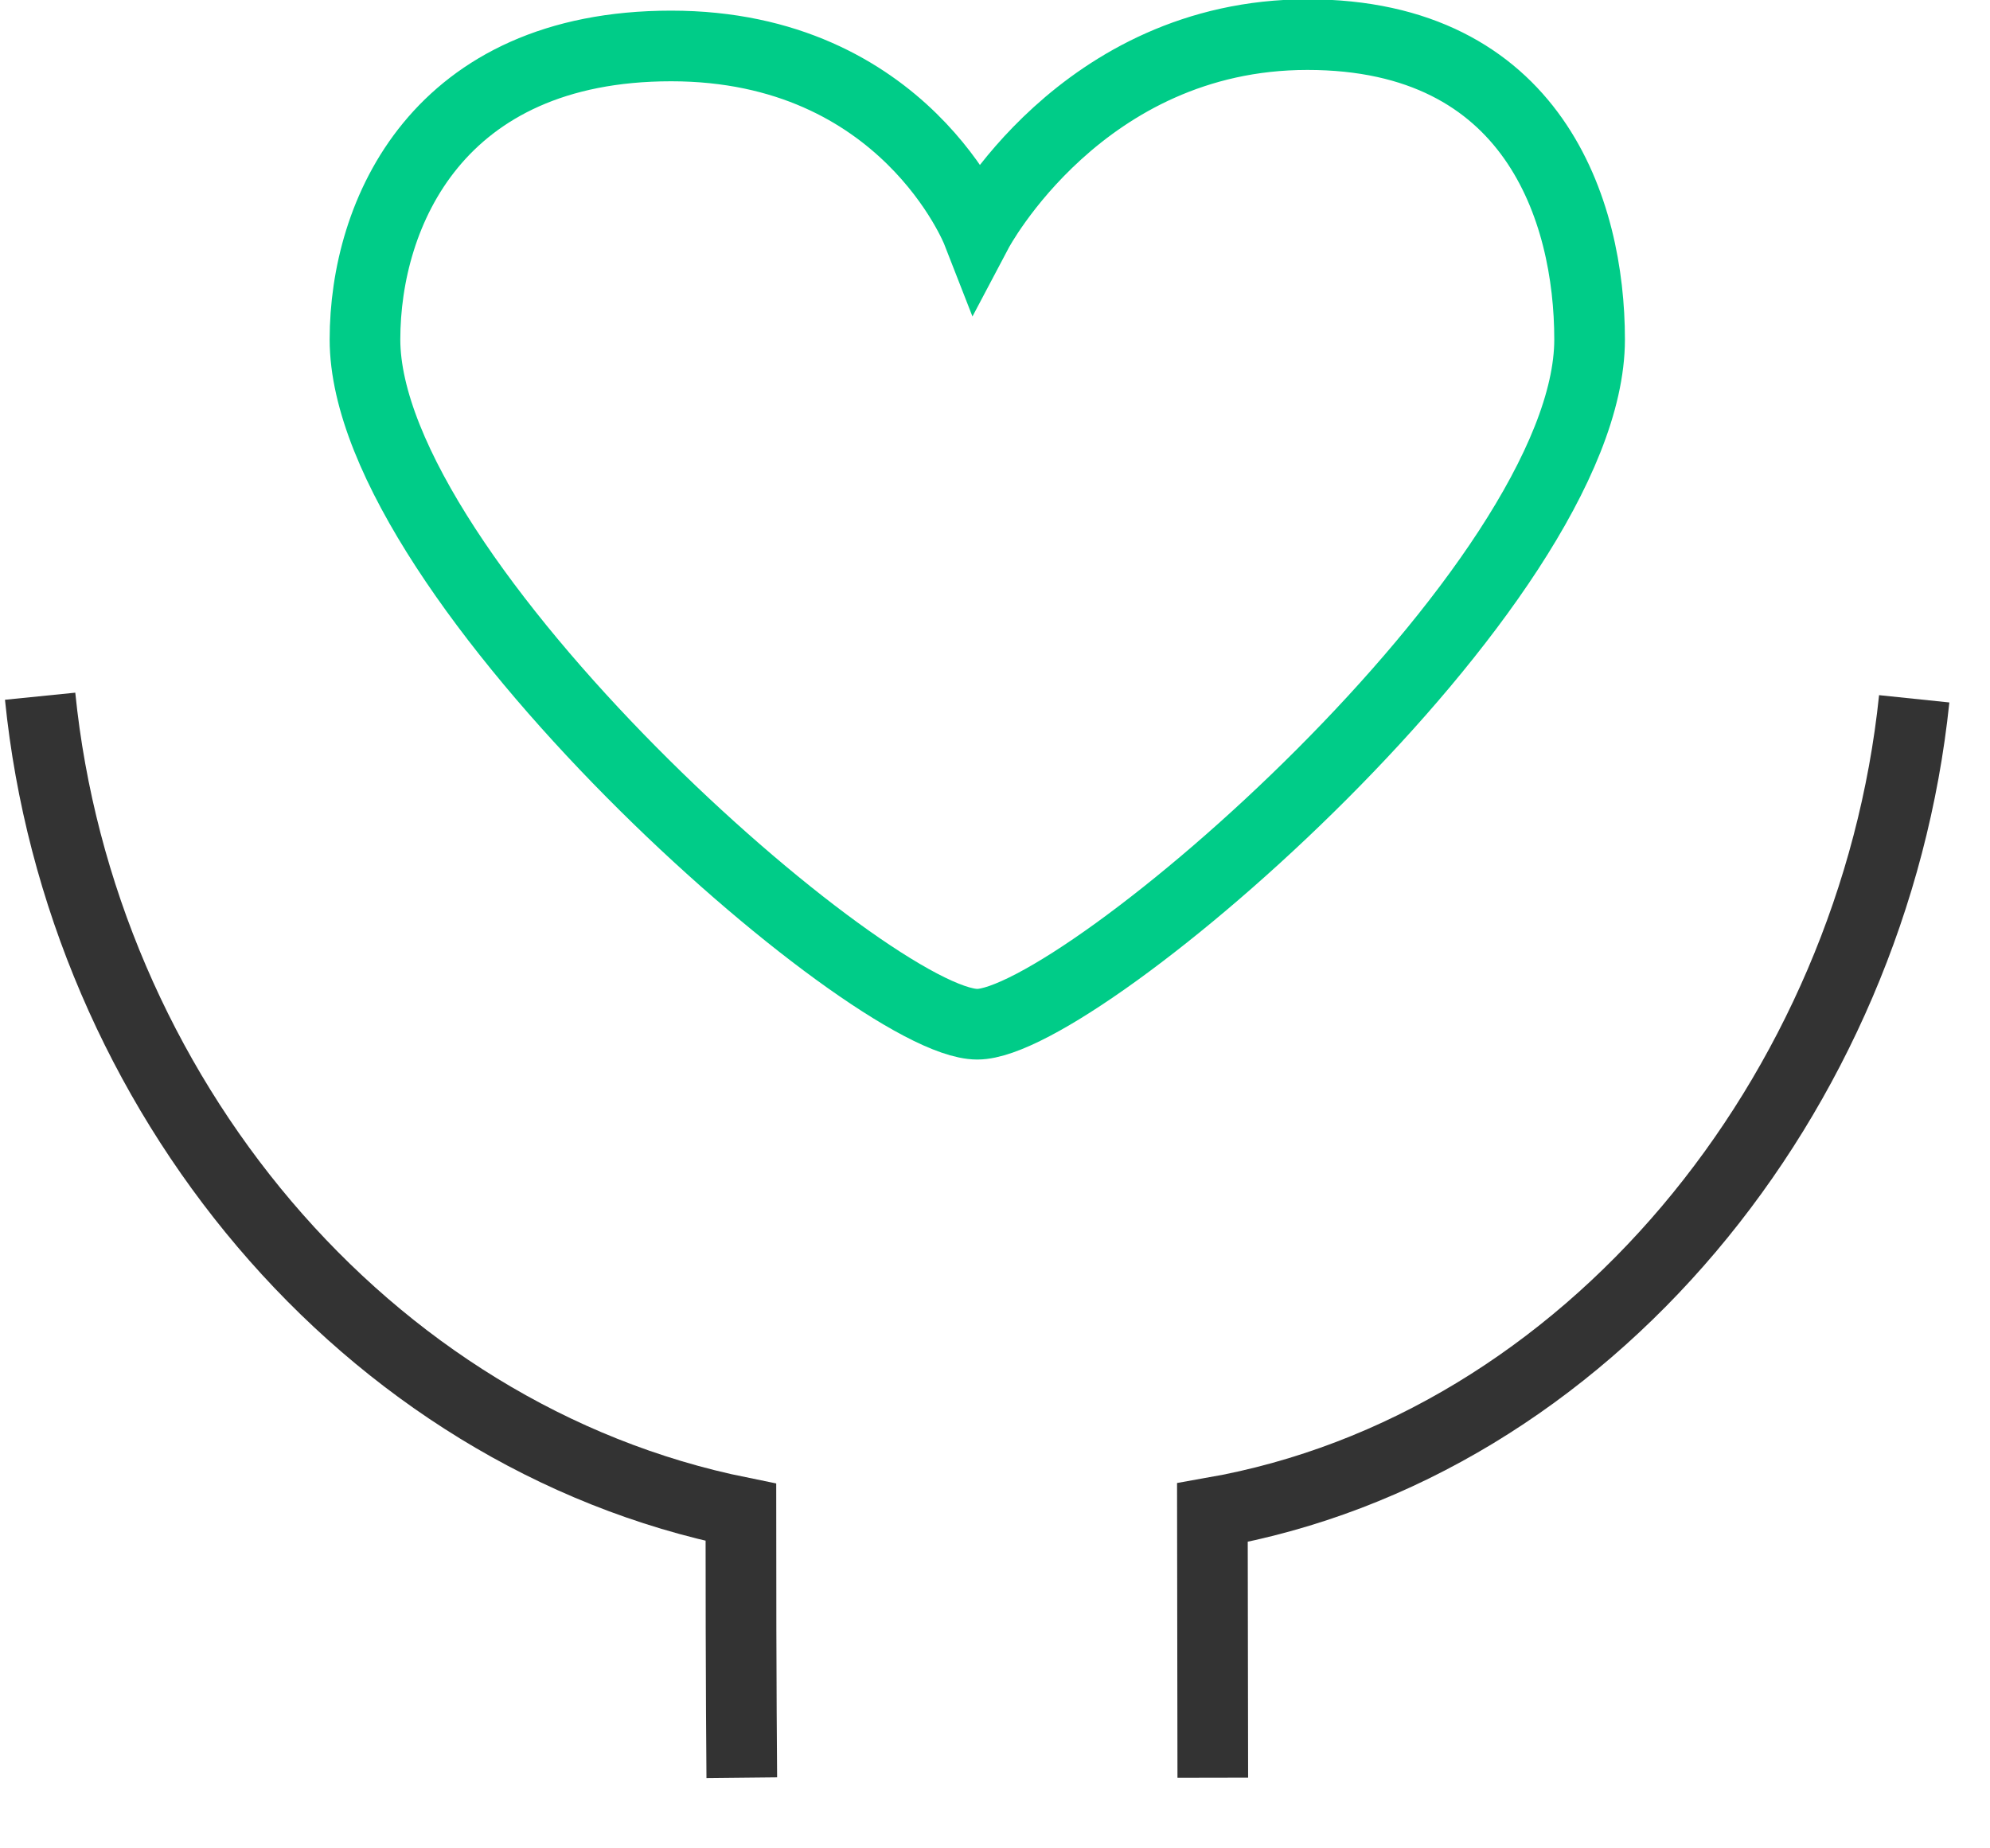
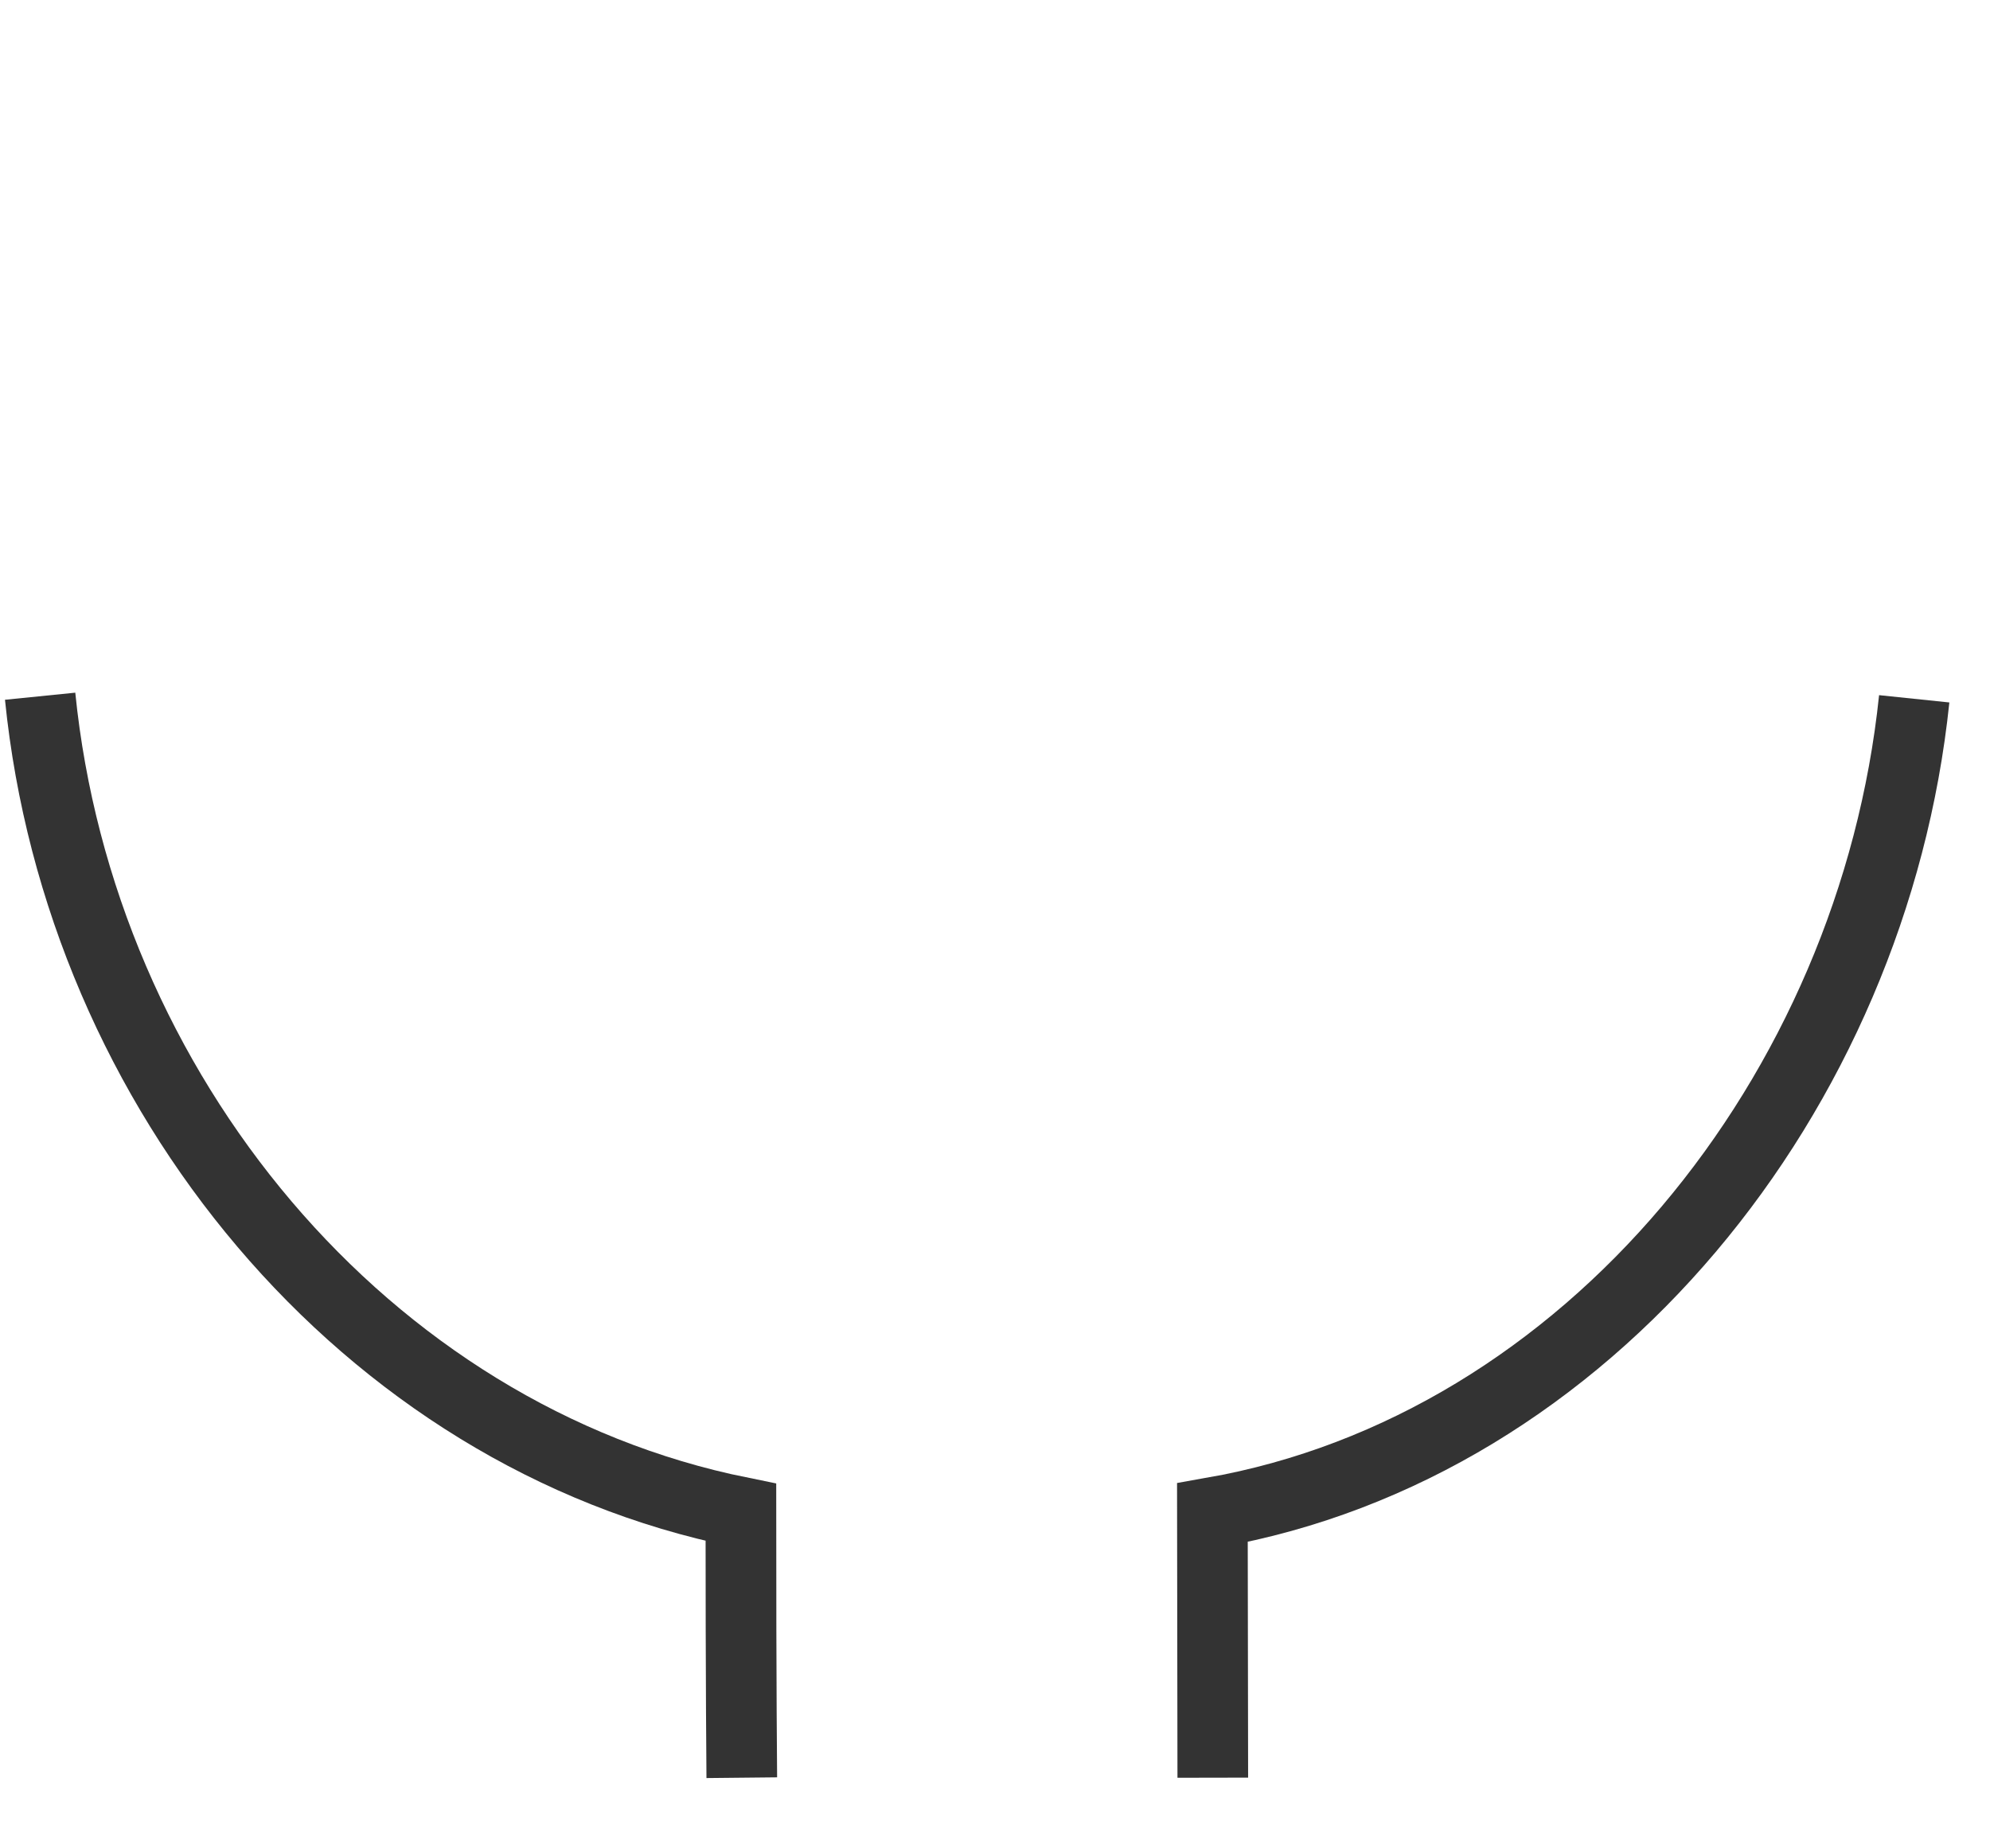
<svg xmlns="http://www.w3.org/2000/svg" width="42.25px" height="39.25px">
  <path fill-rule="evenodd" stroke="rgb(51, 51, 51)" stroke-width="1.5px" stroke-linecap="butt" stroke-linejoin="miter" fill="none" d="M0.852,14.784 C1.700,23.185 7.749,30.50 15.730,32.114 C15.730,35.896 15.749,37.749 15.749,37.749 " />
  <path fill-rule="evenodd" stroke="rgb(51, 51, 51)" stroke-width="1.5px" stroke-linecap="butt" stroke-linejoin="miter" fill="none" d="M40.641,14.839 C39.770,23.226 33.717,30.72 25.740,32.121 C25.740,32.815 25.749,37.749 25.749,37.749 " />
-   <path fill-rule="evenodd" stroke="rgb(0, 204, 136)" stroke-width="1.5px" stroke-linecap="butt" stroke-linejoin="miter" fill="none" d="M20.749,21.749 C18.488,21.749 7.749,12.309 7.749,7.208 C7.749,4.530 9.289,0.976 14.249,0.976 C19.210,0.976 20.749,4.92 20.749,4.92 C20.749,4.92 22.959,0.735 27.758,0.735 C32.558,0.735 33.749,4.467 33.749,7.208 C33.749,12.428 22.937,21.749 20.749,21.749 Z" />
</svg>